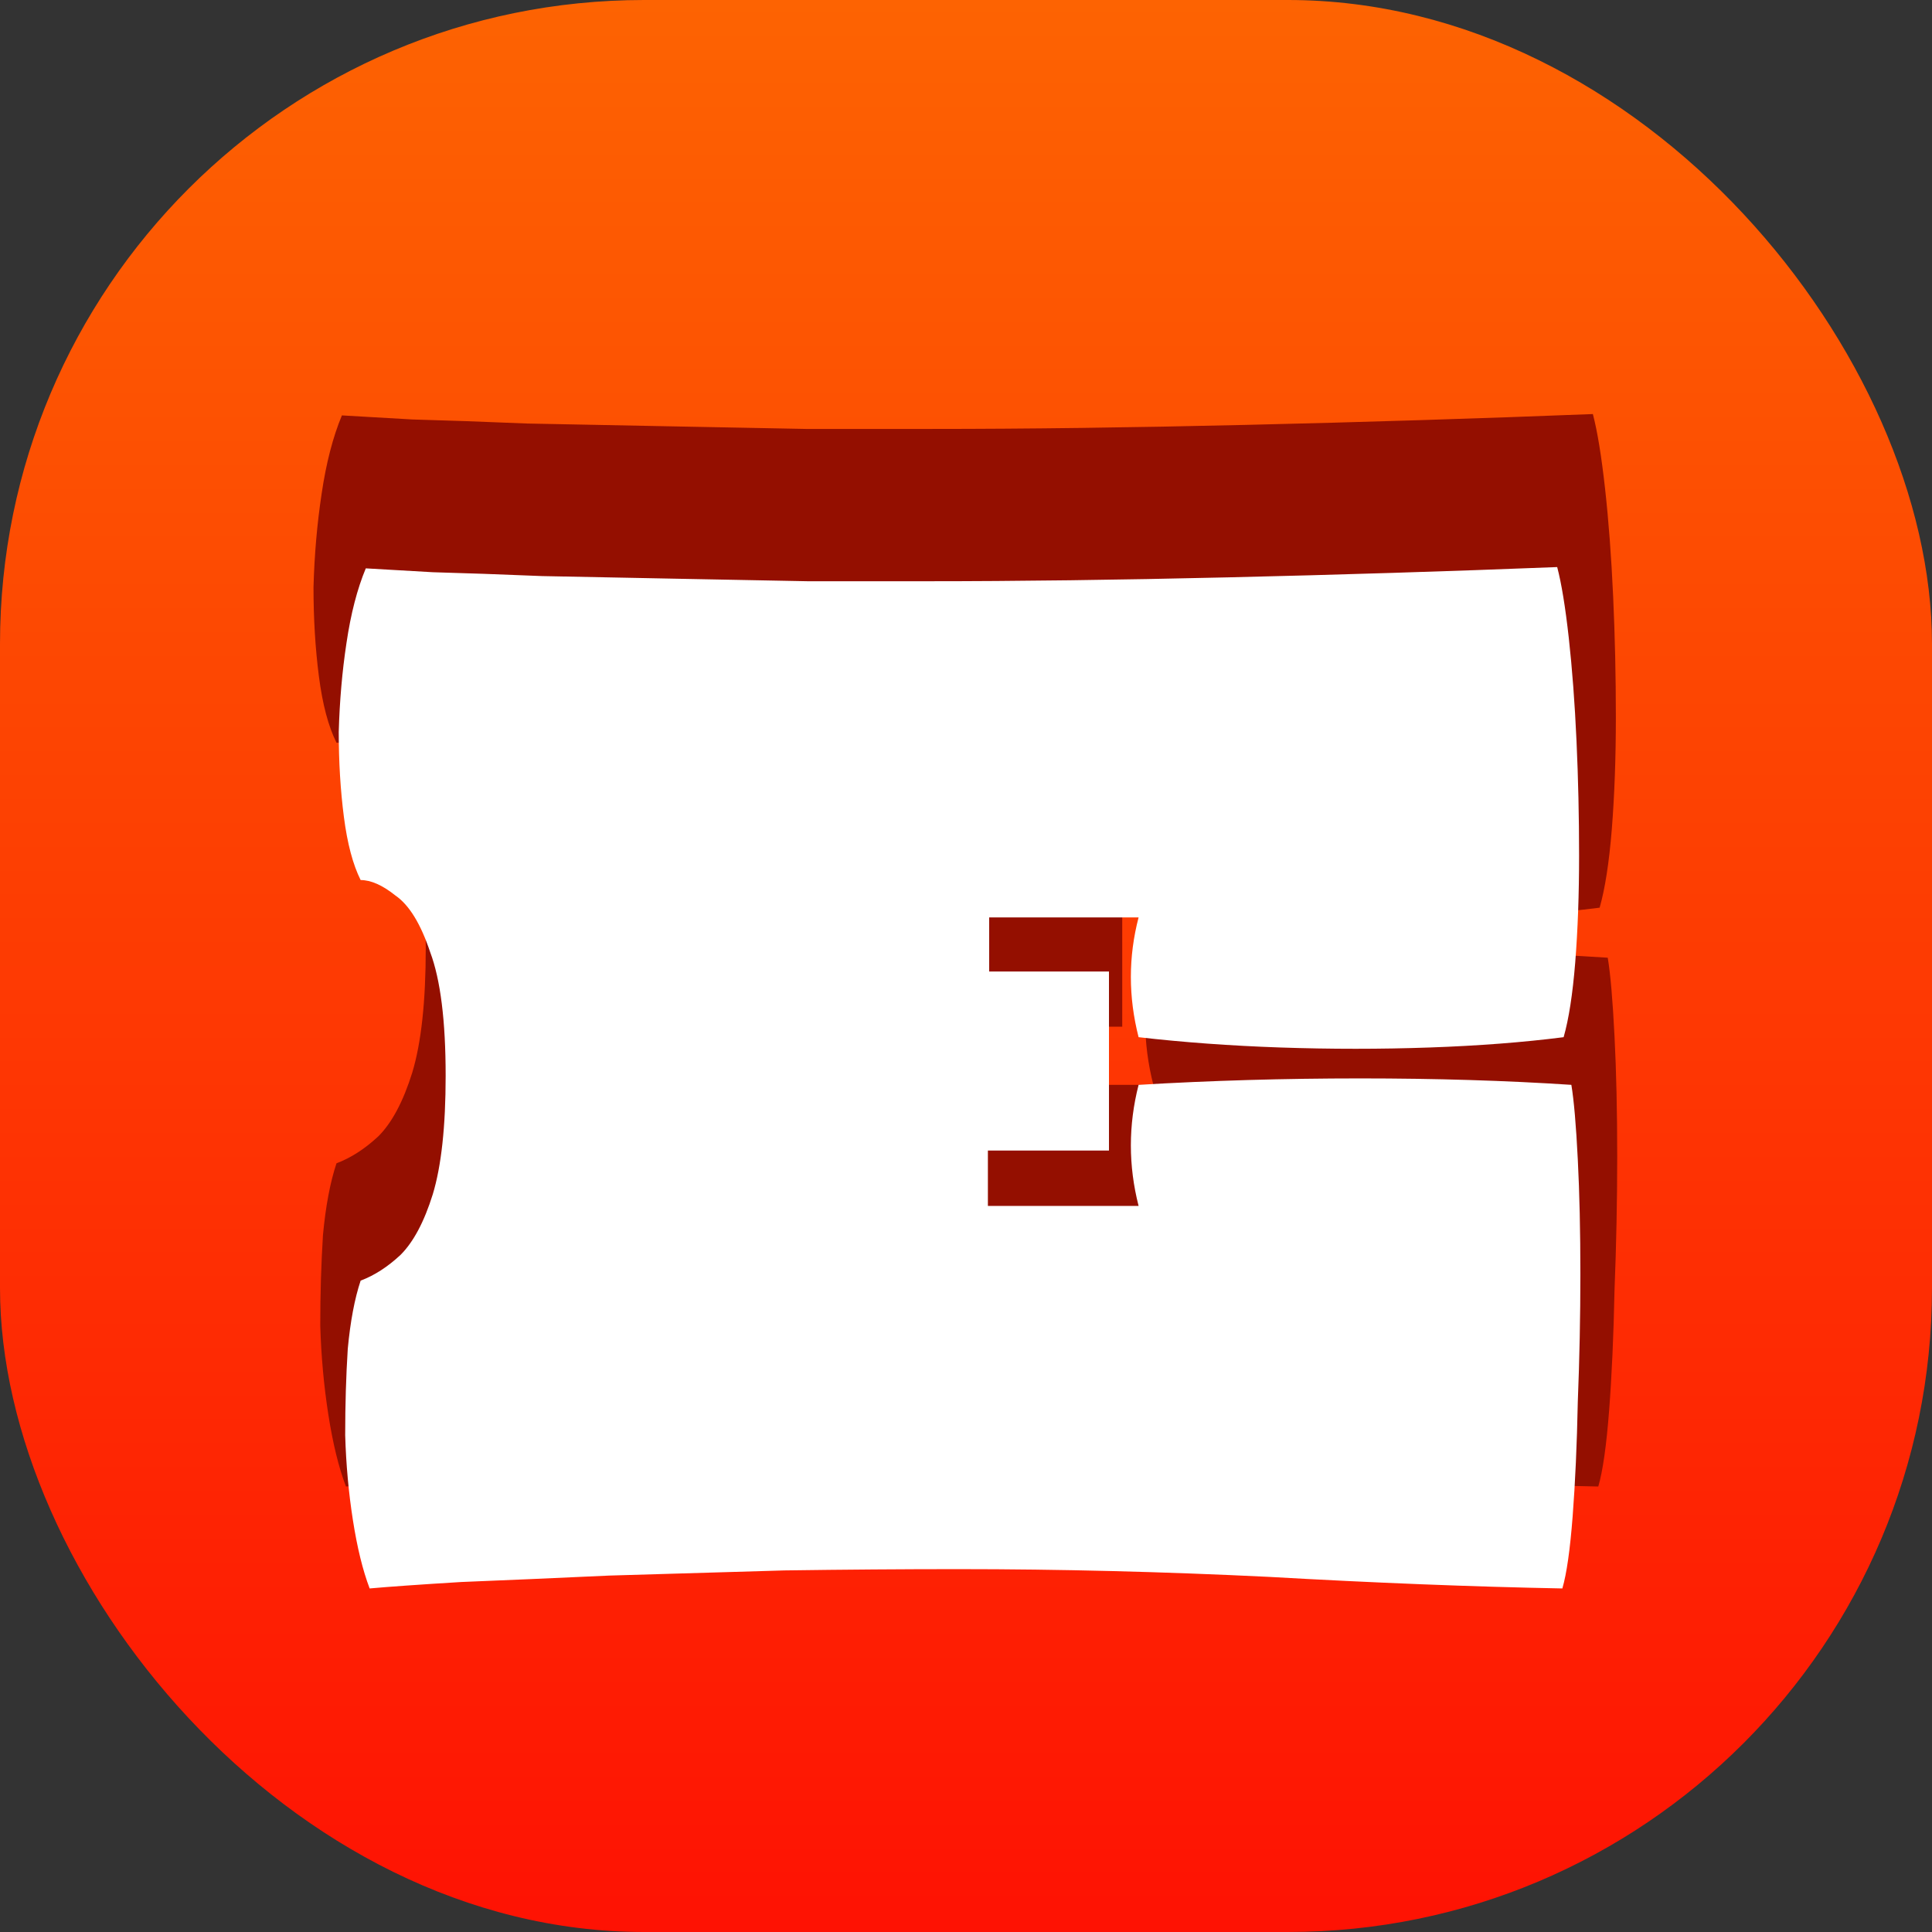
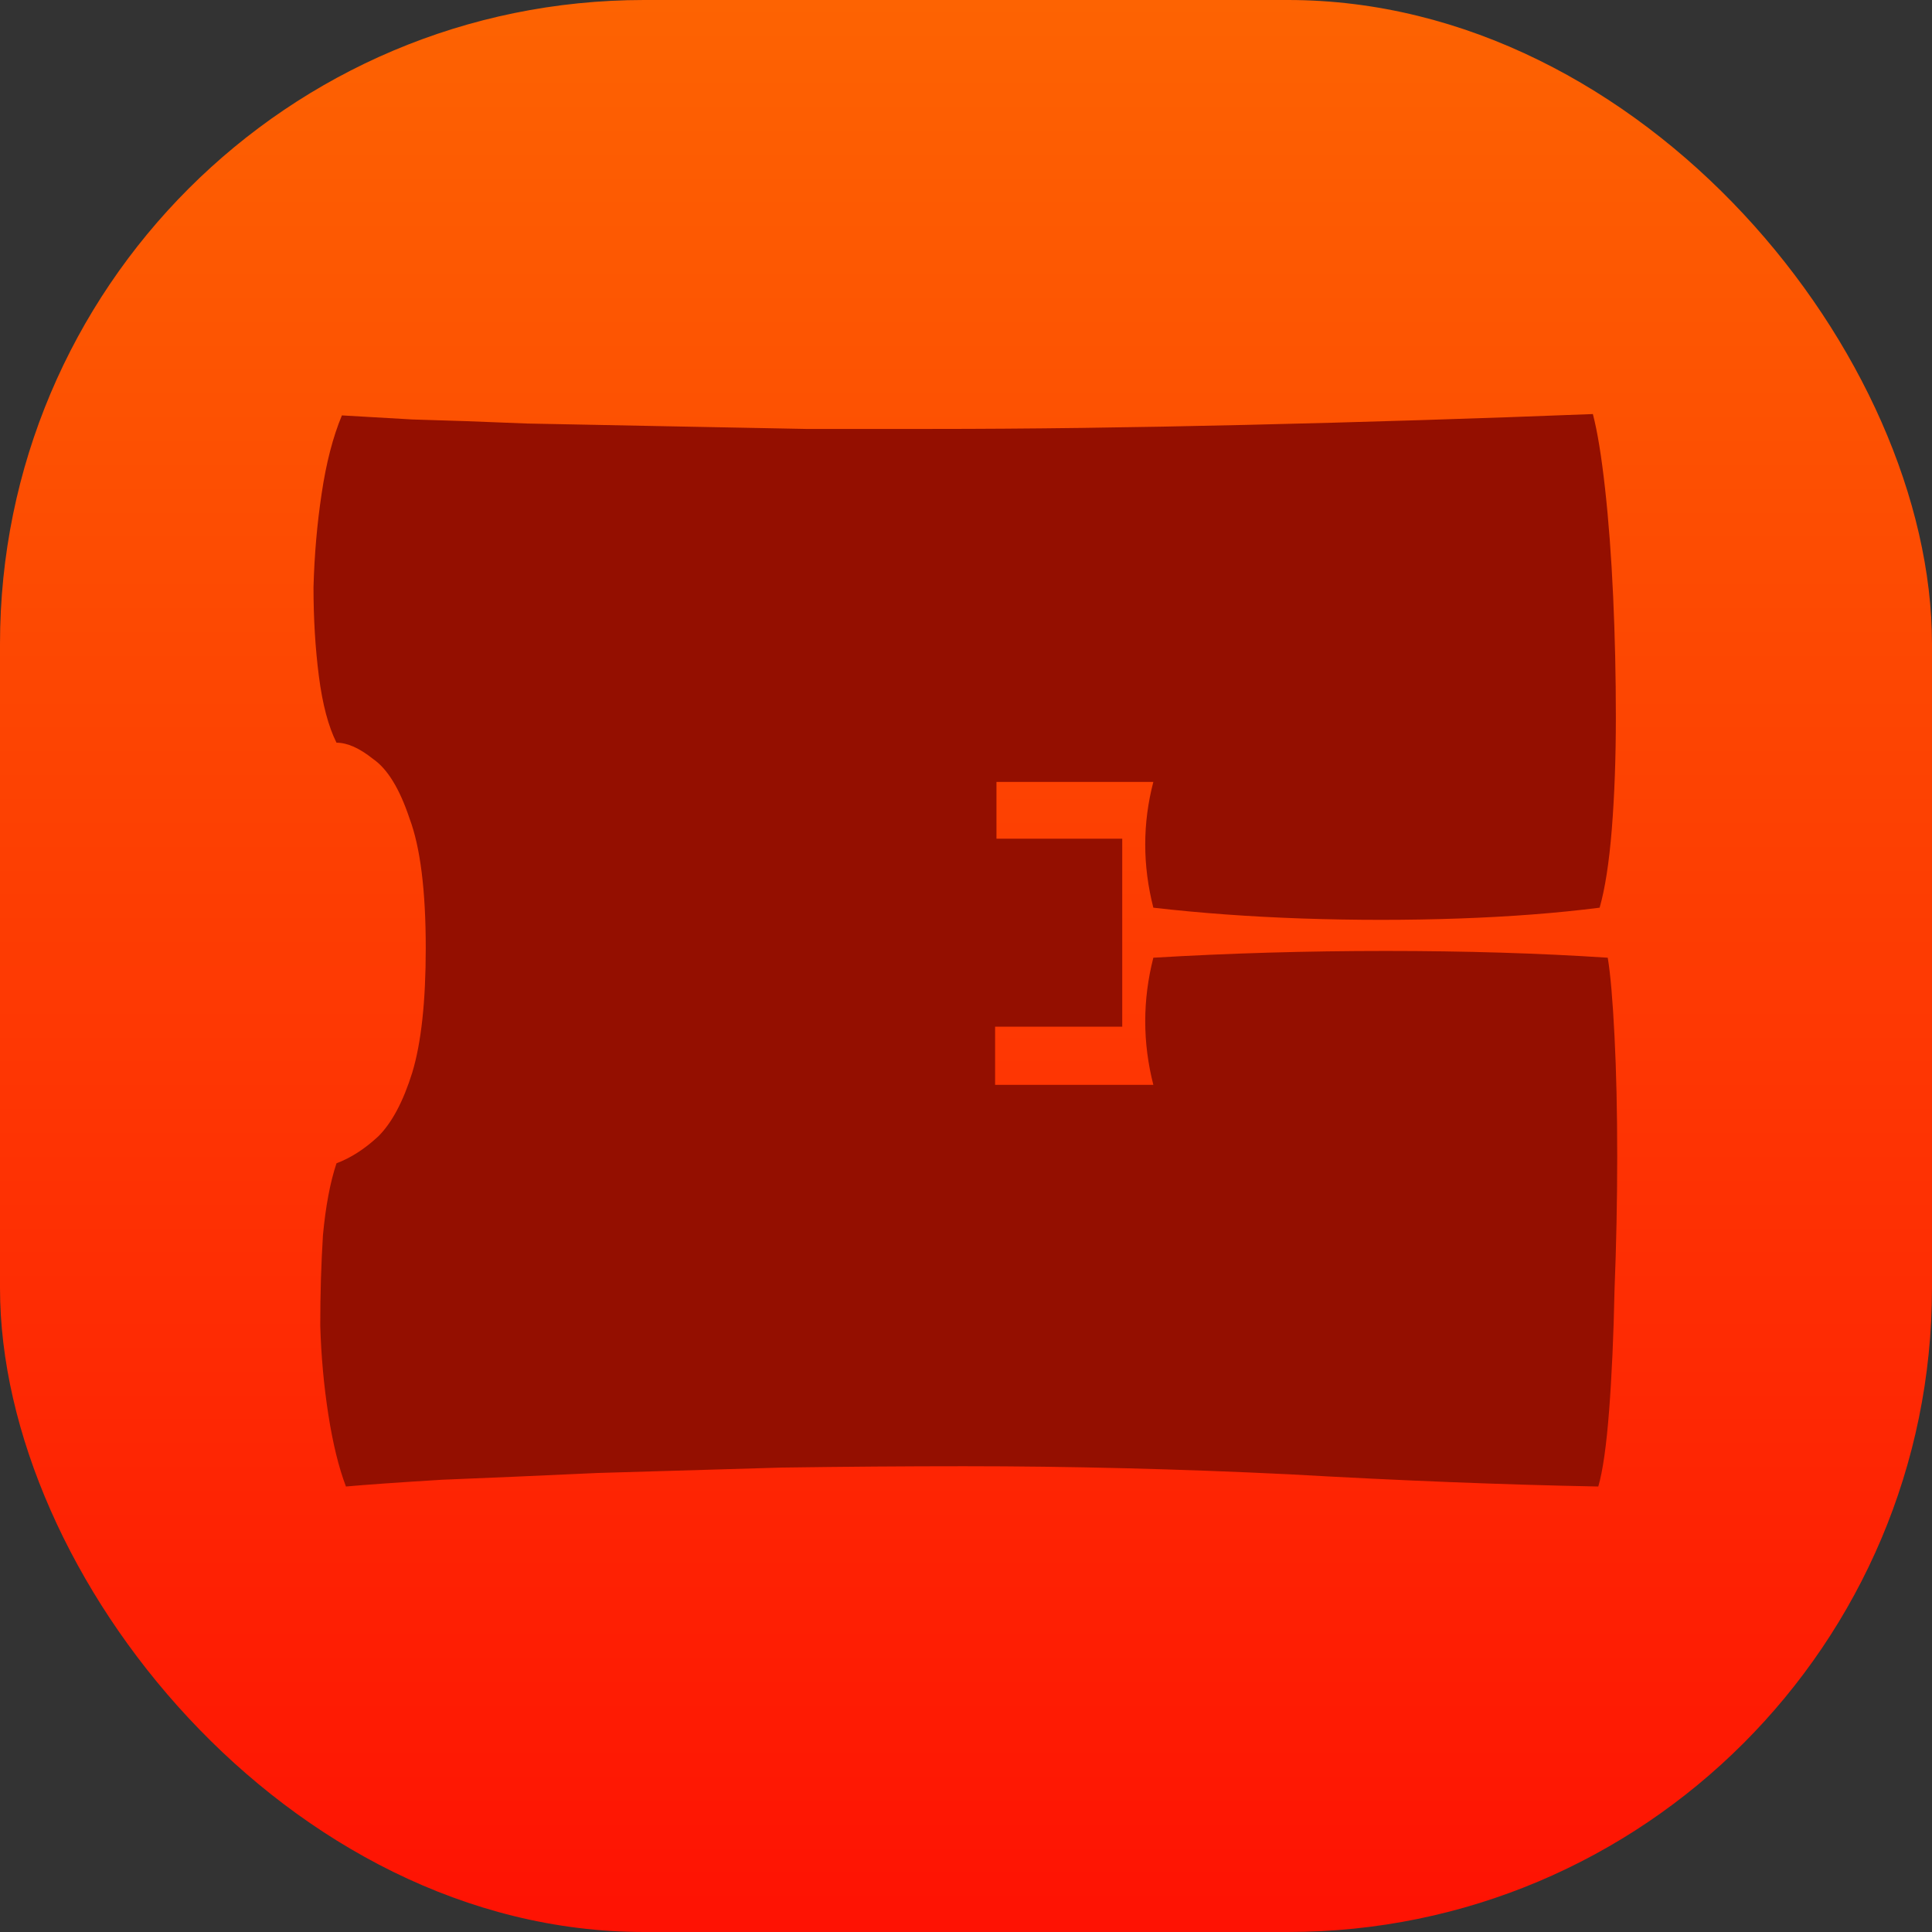
<svg xmlns="http://www.w3.org/2000/svg" width="300" height="300" viewBox="0 0 300 300" fill="none">
  <rect x="0" y="0" width="300" height="300" fill="#333333" stroke="none" />
  <rect width="300" height="300" rx="100" fill="url(#paint0_linear_1_112)" />
  <path d="M53.72 230.824C52.6 227.884 51.69 224.174 50.99 219.694C50.29 215.214 49.87 210.594 49.73 205.834C49.73 200.934 49.87 196.244 50.15 191.764C50.57 187.284 51.27 183.574 52.25 180.634C54.49 179.794 56.66 178.394 58.76 176.434C60.86 174.334 62.61 171.044 64.01 166.564C65.41 161.944 66.11 155.504 66.11 147.244C66.11 138.284 65.27 131.564 63.59 127.084C62.05 122.464 60.16 119.384 57.92 117.844C55.82 116.164 53.93 115.324 52.25 115.324C50.99 112.804 50.08 109.374 49.52 105.034C48.96 100.694 48.68 96.074 48.68 91.174C48.82 86.134 49.24 81.304 49.94 76.684C50.64 71.924 51.69 67.864 53.09 64.504C55.33 64.644 58.97 64.854 64.01 65.134C69.19 65.274 75.14 65.484 81.86 65.764C88.72 65.904 95.86 66.044 103.28 66.184C110.7 66.324 117.98 66.464 125.12 66.604C132.4 66.604 138.91 66.604 144.65 66.604C159.35 66.604 175.66 66.394 193.58 65.974C211.64 65.554 229.56 64.994 247.34 64.294C248.04 66.954 248.67 70.804 249.23 75.844C249.79 80.884 250.21 86.484 250.49 92.644C250.77 98.804 250.91 105.034 250.91 111.334C250.91 117.634 250.7 123.444 250.28 128.764C249.86 133.944 249.23 138.004 248.39 140.944C241.81 141.784 234.53 142.344 226.55 142.624C218.57 142.904 210.45 142.904 202.19 142.624C194.07 142.344 186.37 141.784 179.09 140.944C177.41 134.364 177.41 127.854 179.09 121.414H154.73V130.234H174.26V159.424H154.52V168.454H179.09C177.41 161.874 177.41 155.294 179.09 148.714C190.85 148.014 202.89 147.664 215.21 147.664C227.53 147.664 239.01 148.014 249.65 148.714C250.07 151.234 250.42 155.294 250.7 160.894C250.98 166.354 251.12 172.584 251.12 179.584C251.12 186.444 250.98 193.374 250.7 200.374C250.56 207.374 250.28 213.604 249.86 219.064C249.44 224.524 248.88 228.444 248.18 230.824C233.48 230.544 217.52 229.914 200.3 228.934C183.08 228.094 166.21 227.674 149.69 227.674C140.73 227.674 131.28 227.744 121.34 227.884C111.54 228.164 102.02 228.444 92.78 228.724C83.68 229.144 75.63 229.494 68.63 229.774C61.77 230.194 56.8 230.544 53.72 230.824Z" fill="#940F00" />
-   <path d="M57.4 246.654C56.333 243.854 55.467 240.321 54.8 236.054C54.133 231.788 53.733 227.388 53.6 222.854C53.6 218.188 53.733 213.721 54 209.454C54.4 205.188 55.067 201.654 56 198.854C58.133 198.054 60.2 196.721 62.2 194.854C64.2 192.854 65.867 189.721 67.2 185.454C68.533 181.054 69.2 174.921 69.2 167.054C69.2 158.521 68.4 152.121 66.8 147.854C65.333 143.454 63.533 140.521 61.4 139.054C59.4 137.454 57.6 136.654 56 136.654C54.8 134.254 53.933 130.988 53.4 126.854C52.867 122.721 52.6 118.321 52.6 113.654C52.733 108.854 53.133 104.254 53.8 99.854C54.467 95.321 55.467 91.454 56.8 88.254C58.933 88.388 62.4 88.588 67.2 88.854C72.133 88.988 77.8 89.188 84.2 89.454C90.733 89.588 97.533 89.721 104.6 89.854C111.667 89.988 118.6 90.121 125.4 90.254C132.333 90.254 138.533 90.254 144 90.254C158 90.254 173.533 90.054 190.6 89.654C207.8 89.254 224.867 88.721 241.8 88.054C242.467 90.588 243.067 94.254 243.6 99.054C244.133 103.854 244.533 109.188 244.8 115.054C245.067 120.921 245.2 126.854 245.2 132.854C245.2 138.854 245 144.388 244.6 149.454C244.2 154.388 243.6 158.254 242.8 161.054C236.533 161.854 229.6 162.388 222 162.654C214.4 162.921 206.667 162.921 198.8 162.654C191.067 162.388 183.733 161.854 176.8 161.054C175.2 154.788 175.2 148.588 176.8 142.454H153.6V150.854H172.2V178.654H153.4V187.254H176.8C175.2 180.988 175.2 174.721 176.8 168.454C188 167.788 199.467 167.454 211.2 167.454C222.933 167.454 233.867 167.788 244 168.454C244.4 170.854 244.733 174.721 245 180.054C245.267 185.254 245.4 191.188 245.4 197.854C245.4 204.388 245.267 210.988 245 217.654C244.867 224.321 244.6 230.254 244.2 235.454C243.8 240.654 243.267 244.388 242.6 246.654C228.6 246.388 213.4 245.788 197 244.854C180.6 244.054 164.533 243.654 148.8 243.654C140.267 243.654 131.267 243.721 121.8 243.854C112.467 244.121 103.4 244.388 94.6 244.654C85.933 245.054 78.267 245.388 71.6 245.654C65.067 246.054 60.333 246.388 57.4 246.654Z" fill="white" />
  <defs>
    <linearGradient id="paint0_linear_1_112" x1="150" y1="0" x2="150" y2="300" gradientUnits="userSpaceOnUse">
      <stop stop-color="#FD6302" />
      <stop offset="1" stop-color="#FE1203" />
    </linearGradient>
  </defs>
</svg>